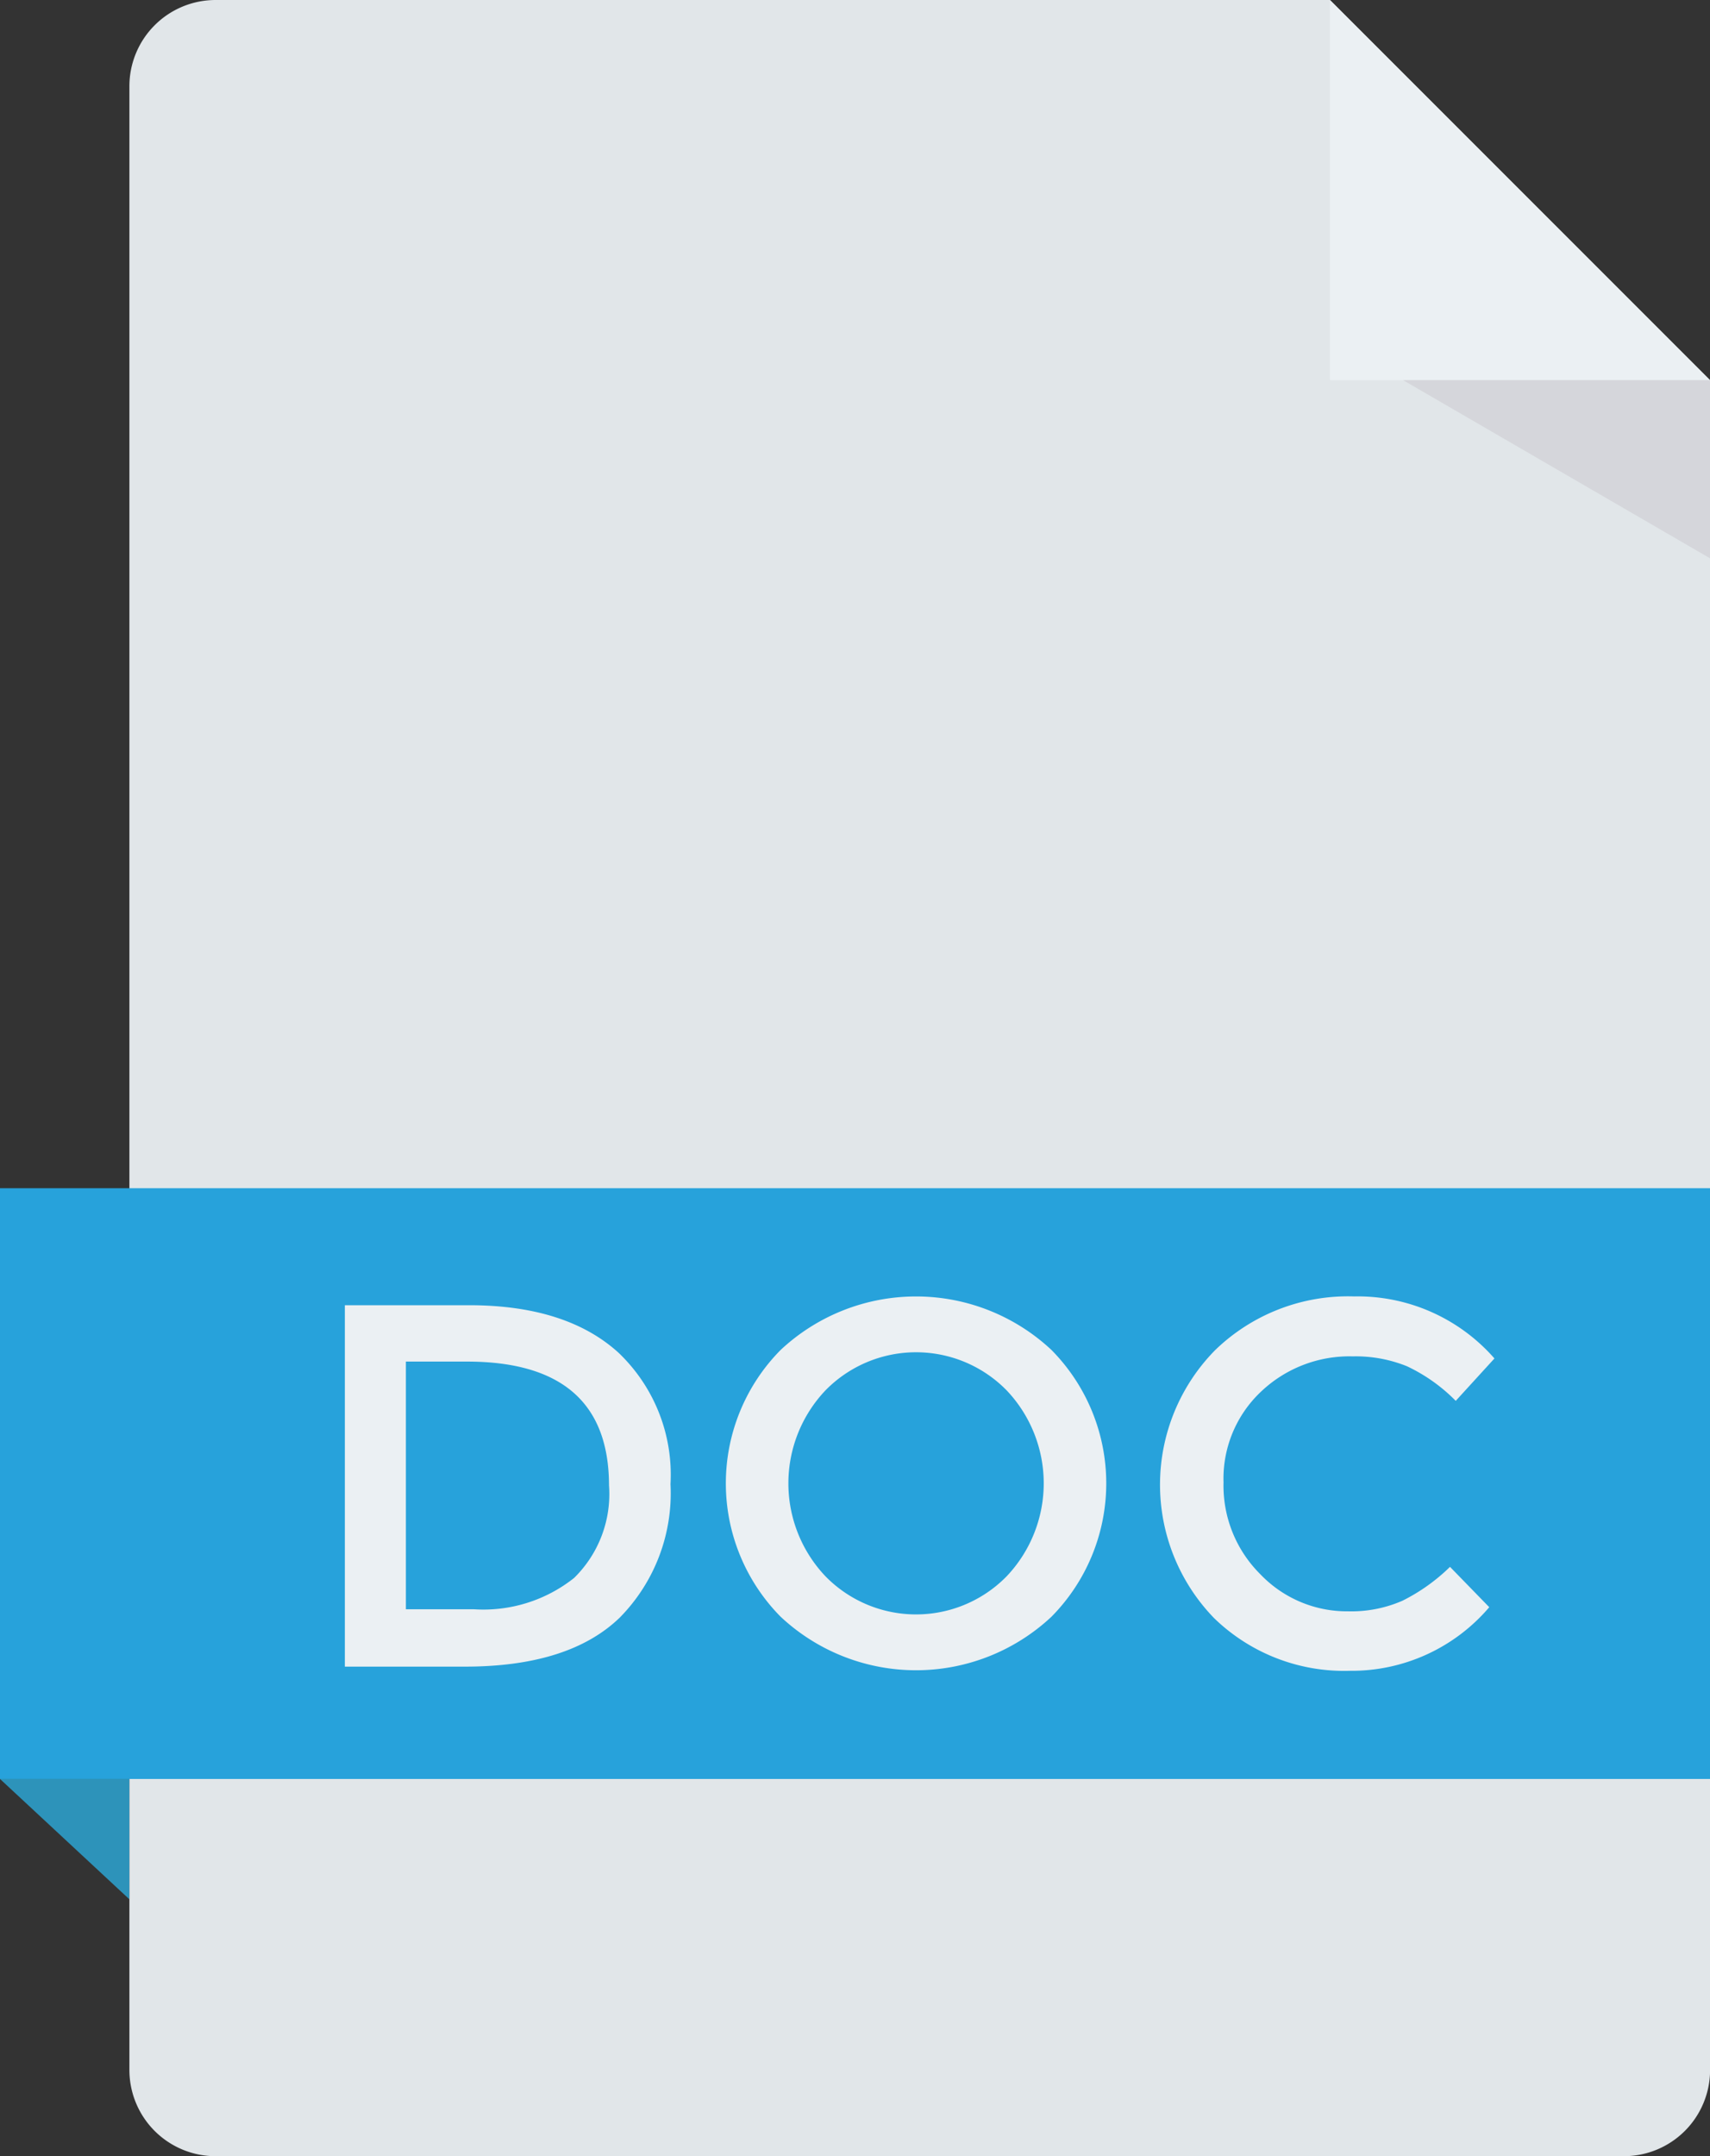
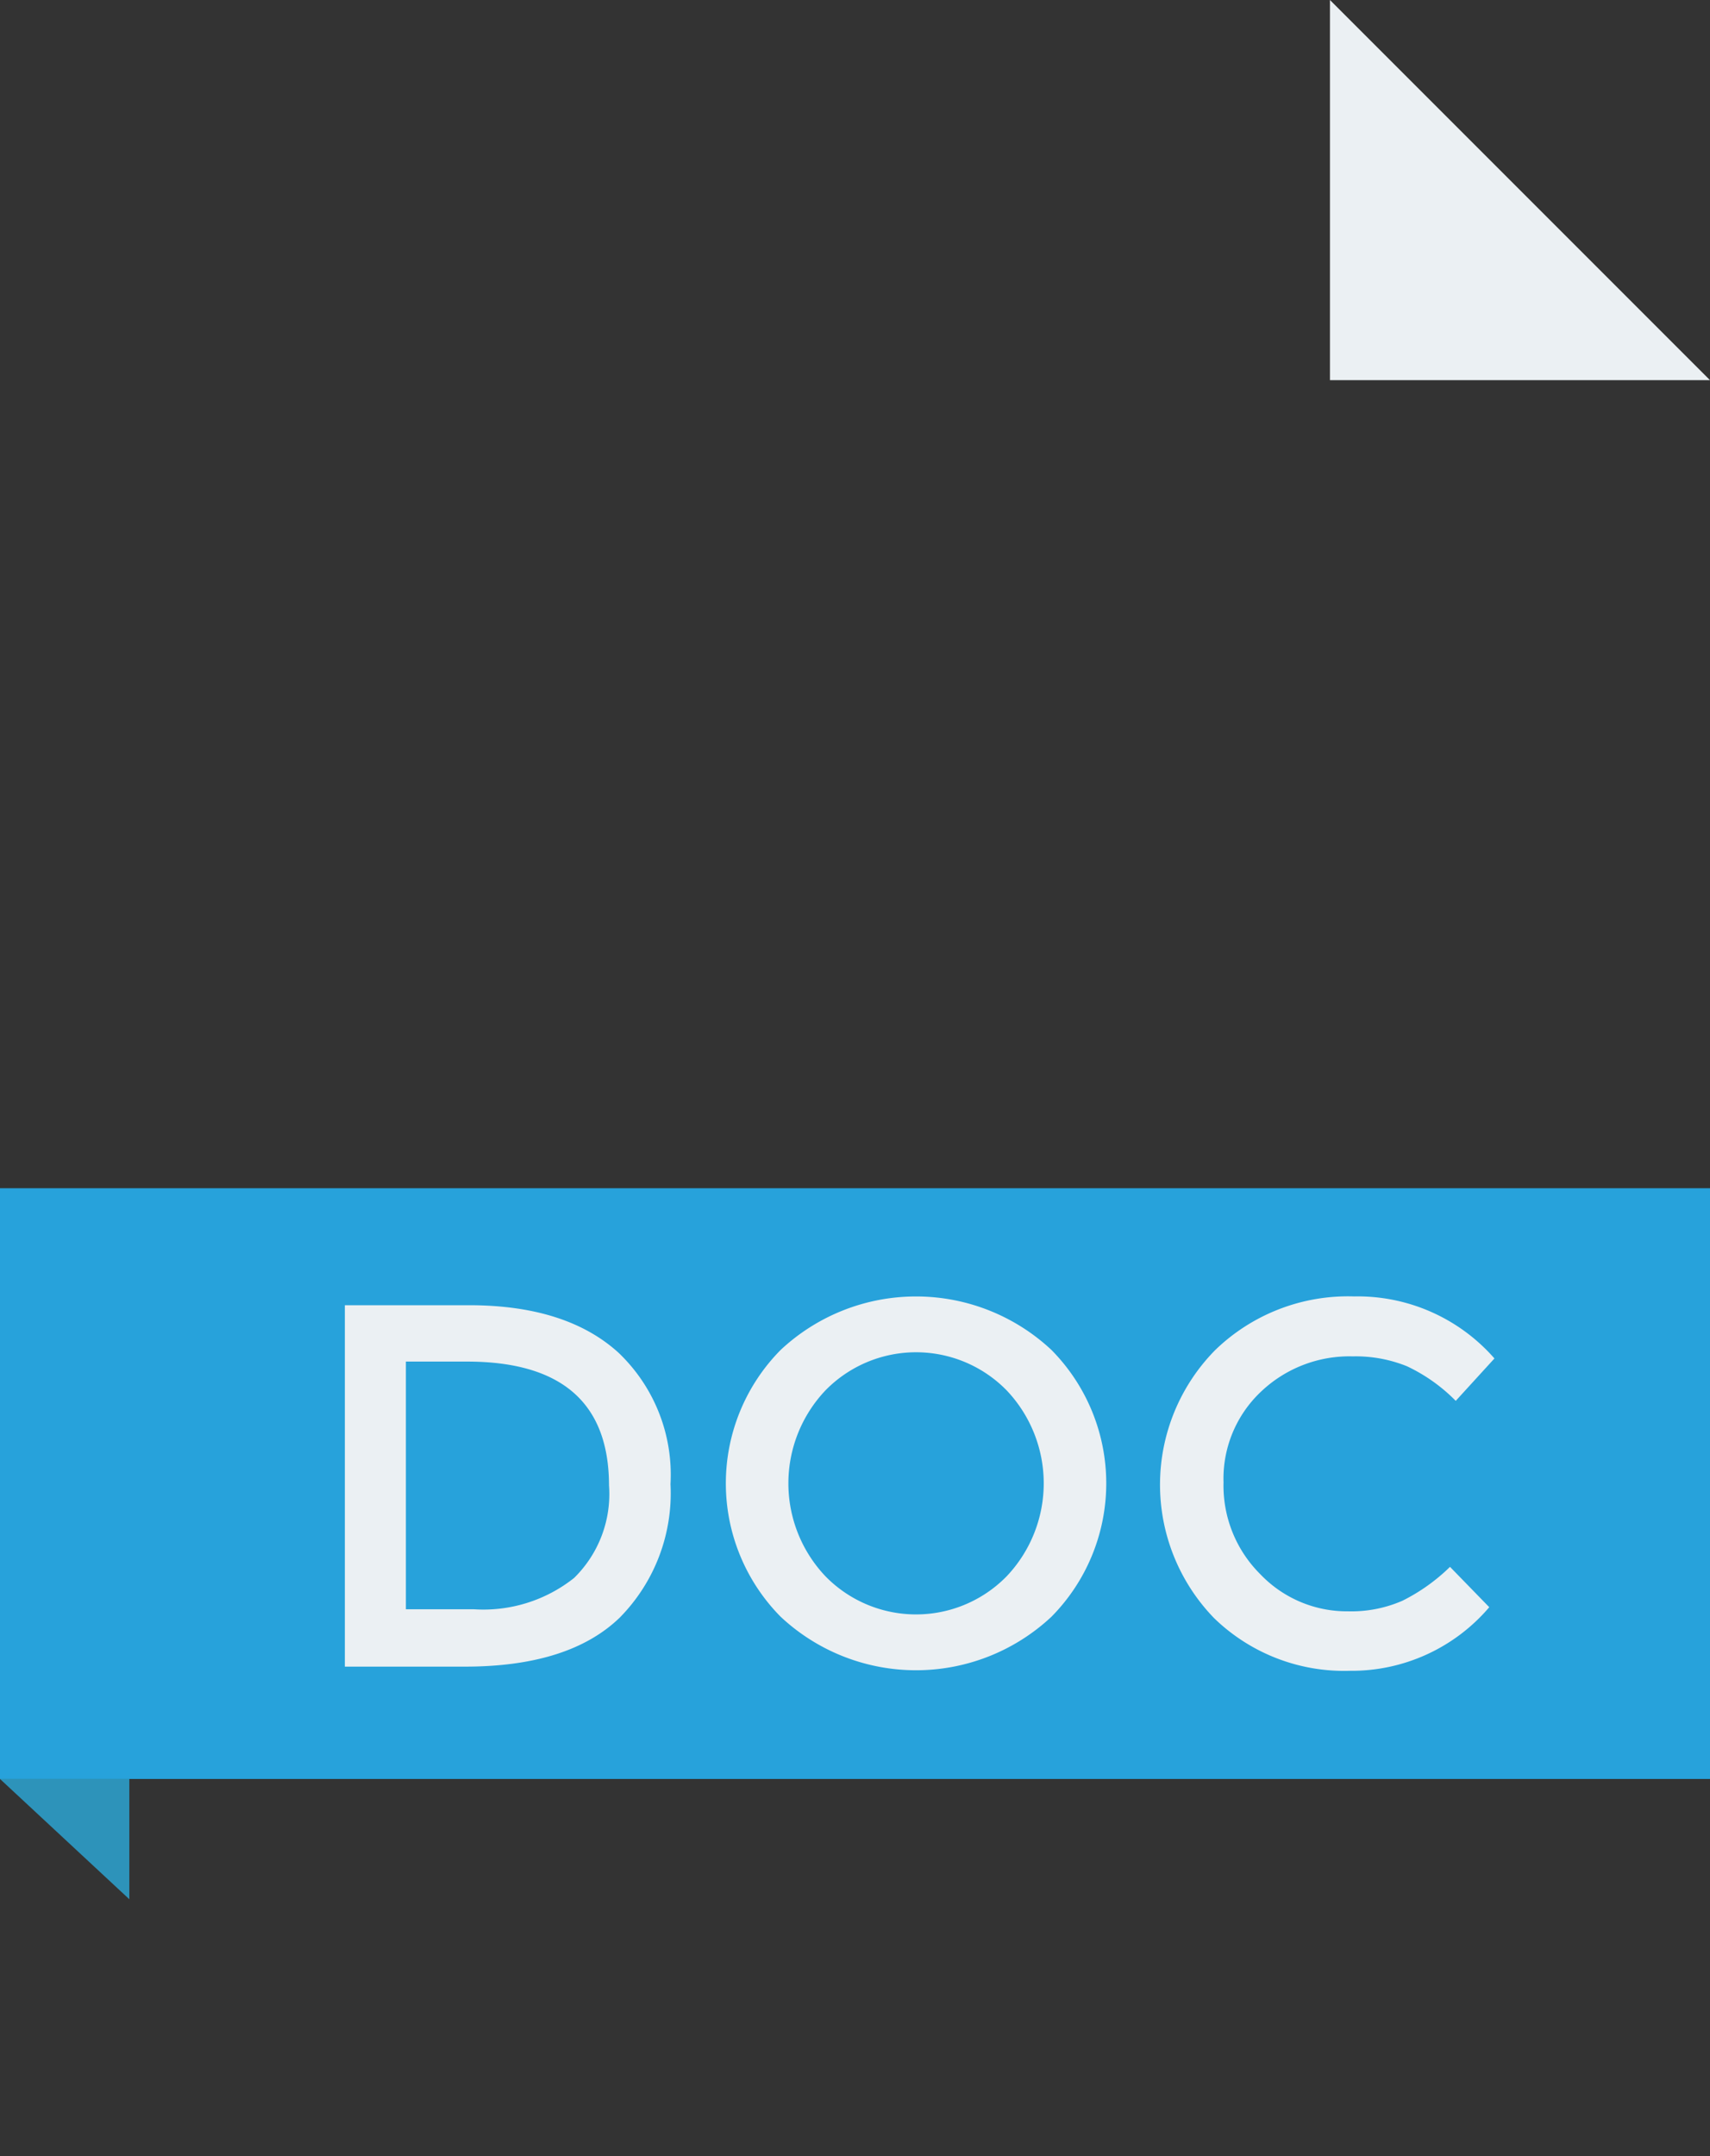
<svg xmlns="http://www.w3.org/2000/svg" width="79.512" height="100.226" viewBox="0 0 79.512 100.226">
  <rect x="0" y="0" width="79.512" height="100.226" fill="#333333" stroke="none" />
  <g id="doc" transform="translate(-48.39)">
-     <path id="Path_317" data-name="Path 317" d="M132.315,0H80.5a4.009,4.009,0,0,0-4.009,4.009V96.217a4.009,4.009,0,0,0,4.009,4.009h65.481a4.009,4.009,0,0,0,4.009-4.009V17.671Z" transform="translate(-22.084)" fill="#e1e6e9" />
    <rect id="Rectangle_275" data-name="Rectangle 275" width="79.512" height="27.459" transform="translate(48.39 55.232)" fill="#27a2db" />
    <g id="Group_430" data-name="Group 430" transform="translate(64.426 60.261)">
      <path id="Path_318" data-name="Path 318" d="M136.031,285.667a7.831,7.831,0,0,1,2.427,6.117,8.232,8.232,0,0,1-2.355,6.2q-2.356,2.284-7.21,2.284h-5.577v-16.8h5.768Q133.6,283.467,136.031,285.667Zm-.432,6.189q0-5.768-6.609-5.768h-2.836V297.6H129.3a6.778,6.778,0,0,0,4.675-1.454A5.463,5.463,0,0,0,135.6,291.855Z" transform="translate(-123.317 -283.059)" fill="#ebf0f3" />
      <path id="Path_319" data-name="Path 319" d="M221.223,296.451a9.211,9.211,0,0,1-12.593,0,8.818,8.818,0,0,1,0-12.4,9.214,9.214,0,0,1,12.593,0,8.818,8.818,0,0,1,0,12.4Zm-2.077-10.515a5.895,5.895,0,0,0-8.438,0,6.278,6.278,0,0,0,0,8.629,5.893,5.893,0,0,0,8.438,0,6.278,6.278,0,0,0,0-8.629Z" transform="translate(-188.368 -281.562)" fill="#ebf0f3" />
      <path id="Path_320" data-name="Path 320" d="M309.165,296.2a5.94,5.94,0,0,0,2.523-.492,8.742,8.742,0,0,0,2.212-1.575l1.825,1.875a8.406,8.406,0,0,1-6.476,2.957,8.683,8.683,0,0,1-6.322-2.452,8.91,8.91,0,0,1,.049-12.451,8.876,8.876,0,0,1,6.465-2.5,8.454,8.454,0,0,1,6.525,2.884l-1.8,1.971a7.9,7.9,0,0,0-2.273-1.611,6.359,6.359,0,0,0-2.512-.457A5.97,5.97,0,0,0,305.1,286a5.551,5.551,0,0,0-1.731,4.206,5.8,5.8,0,0,0,1.719,4.278A5.567,5.567,0,0,0,309.165,296.2Z" transform="translate(-262.513 -281.562)" fill="#ebf0f3" />
    </g>
    <path id="Path_321" data-name="Path 321" d="M48.39,386.364l6.014,5.592v-5.592Z" transform="translate(0 -303.673)" fill="#2d93ba" />
    <path id="Path_322" data-name="Path 322" d="M337.335,17.671h17.671L337.335,0Z" transform="translate(-227.104)" fill="#ebf0f3" />
-     <path id="Path_323" data-name="Path 323" d="M353.221,82.567l14.271,8.28v-8.28Z" transform="translate(-239.59 -64.896)" fill="#d5d6db" />
  </g>
</svg>